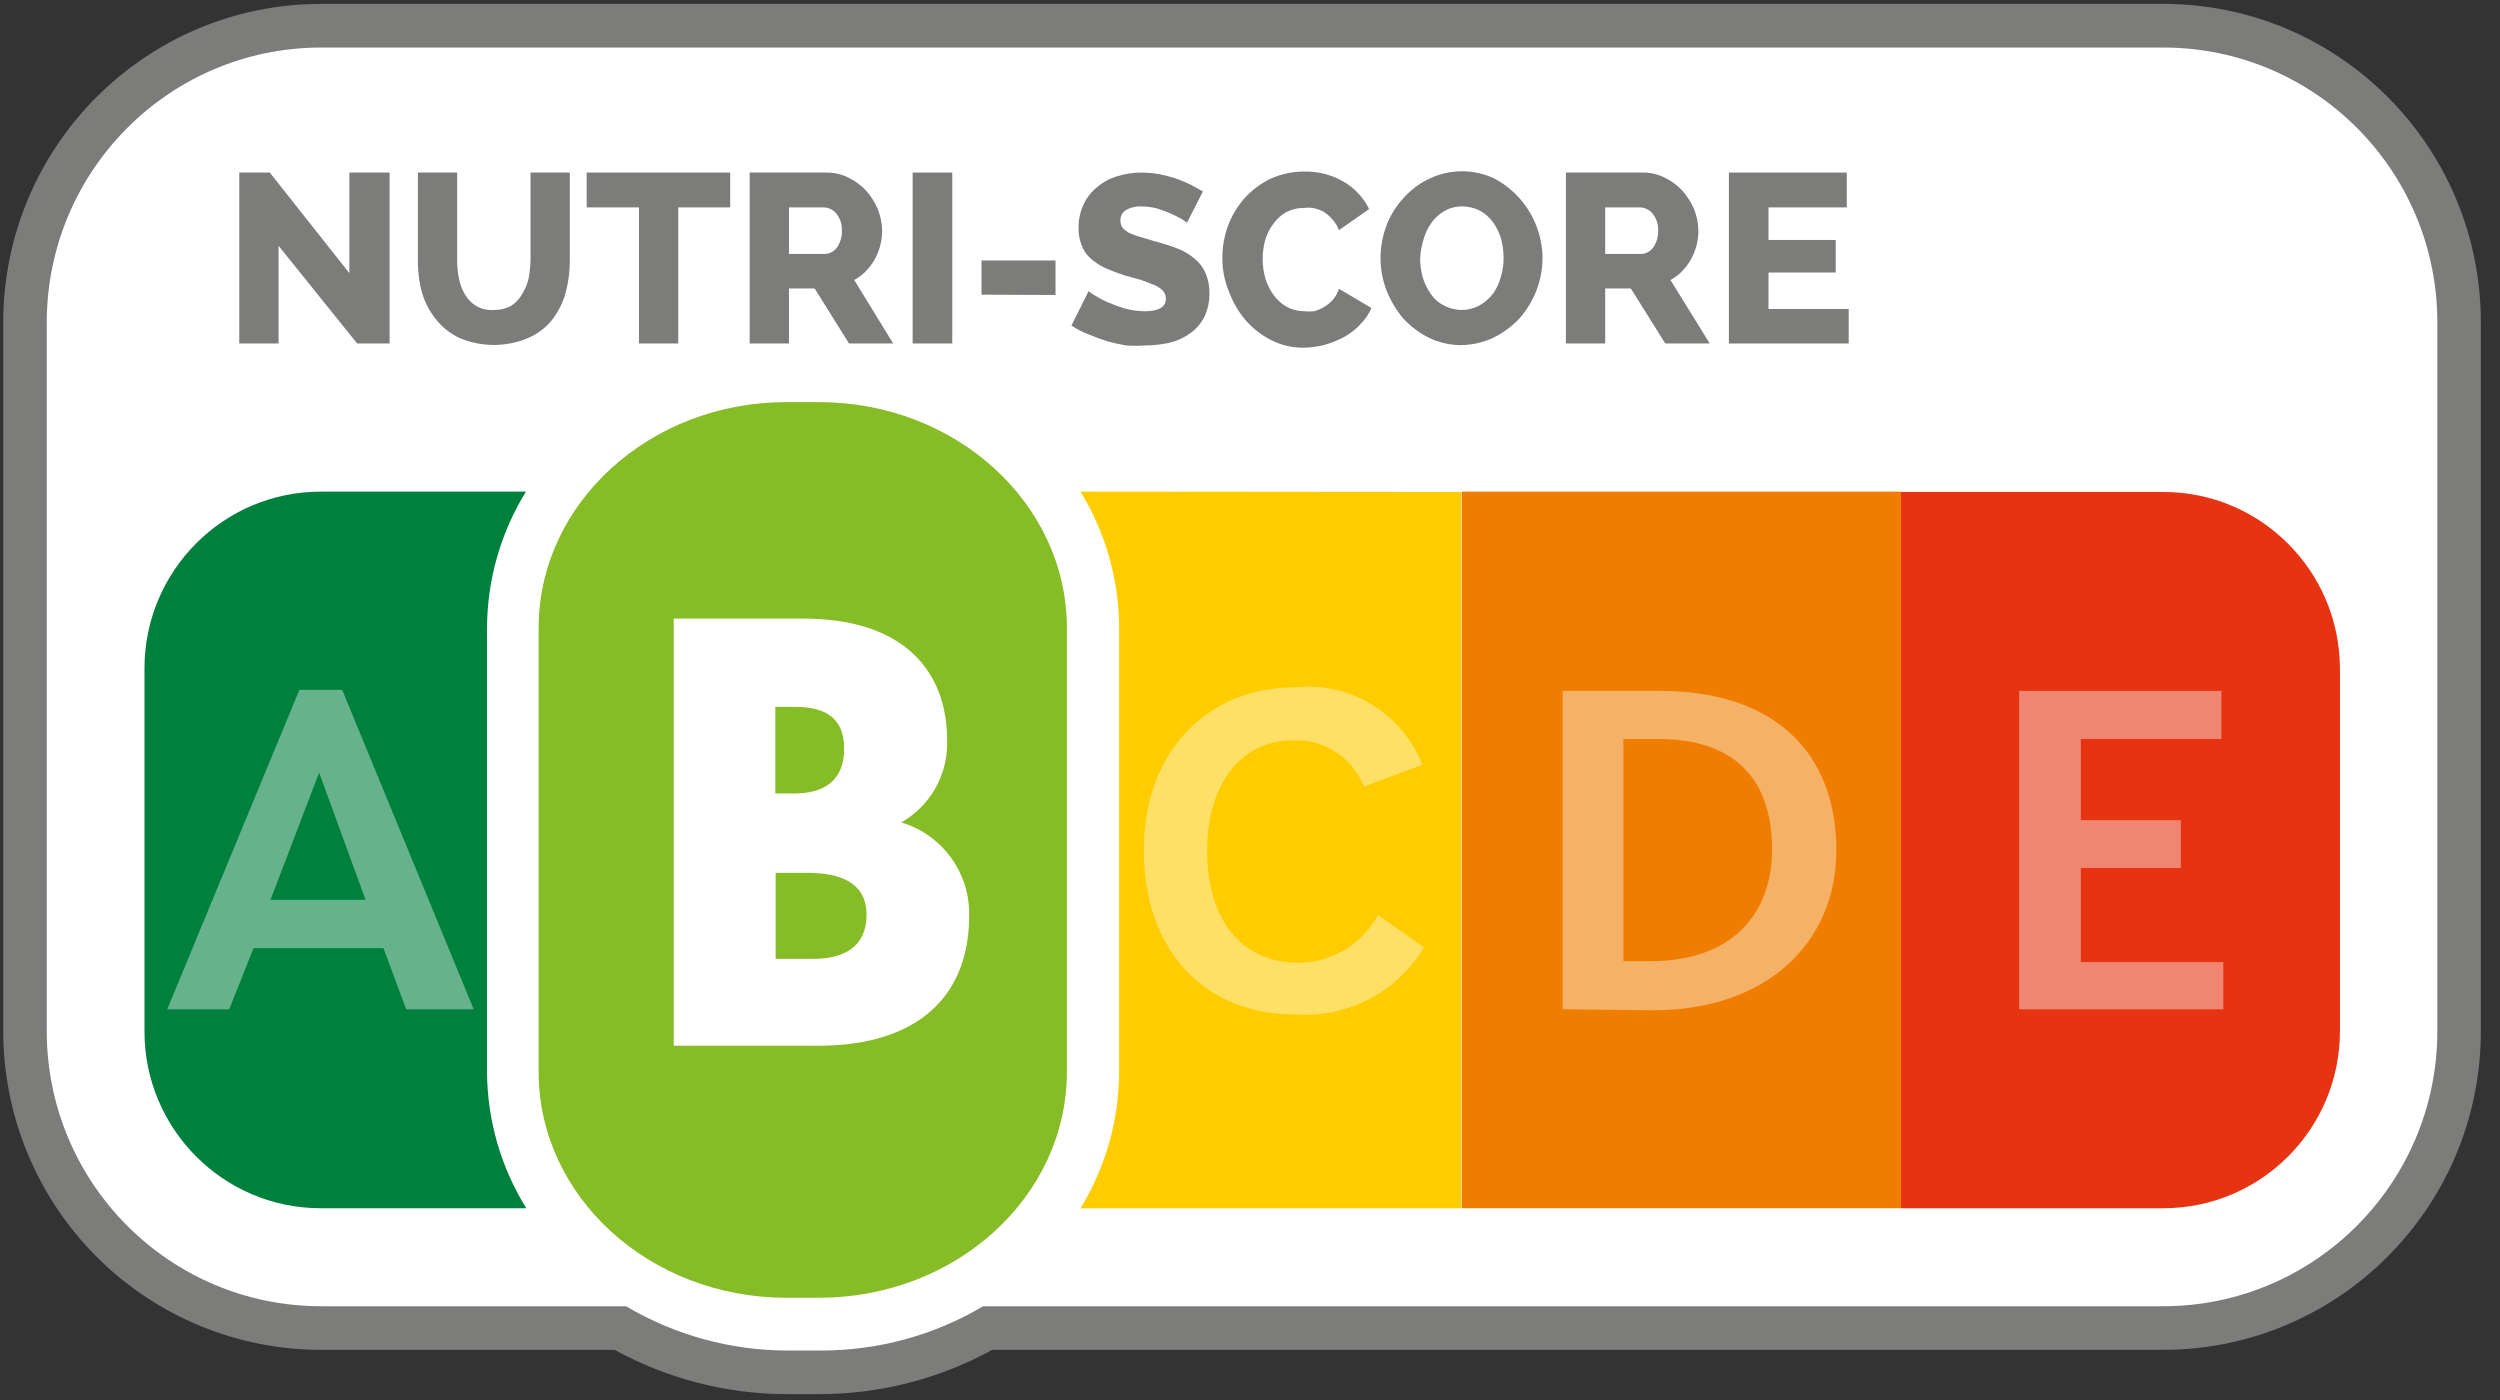
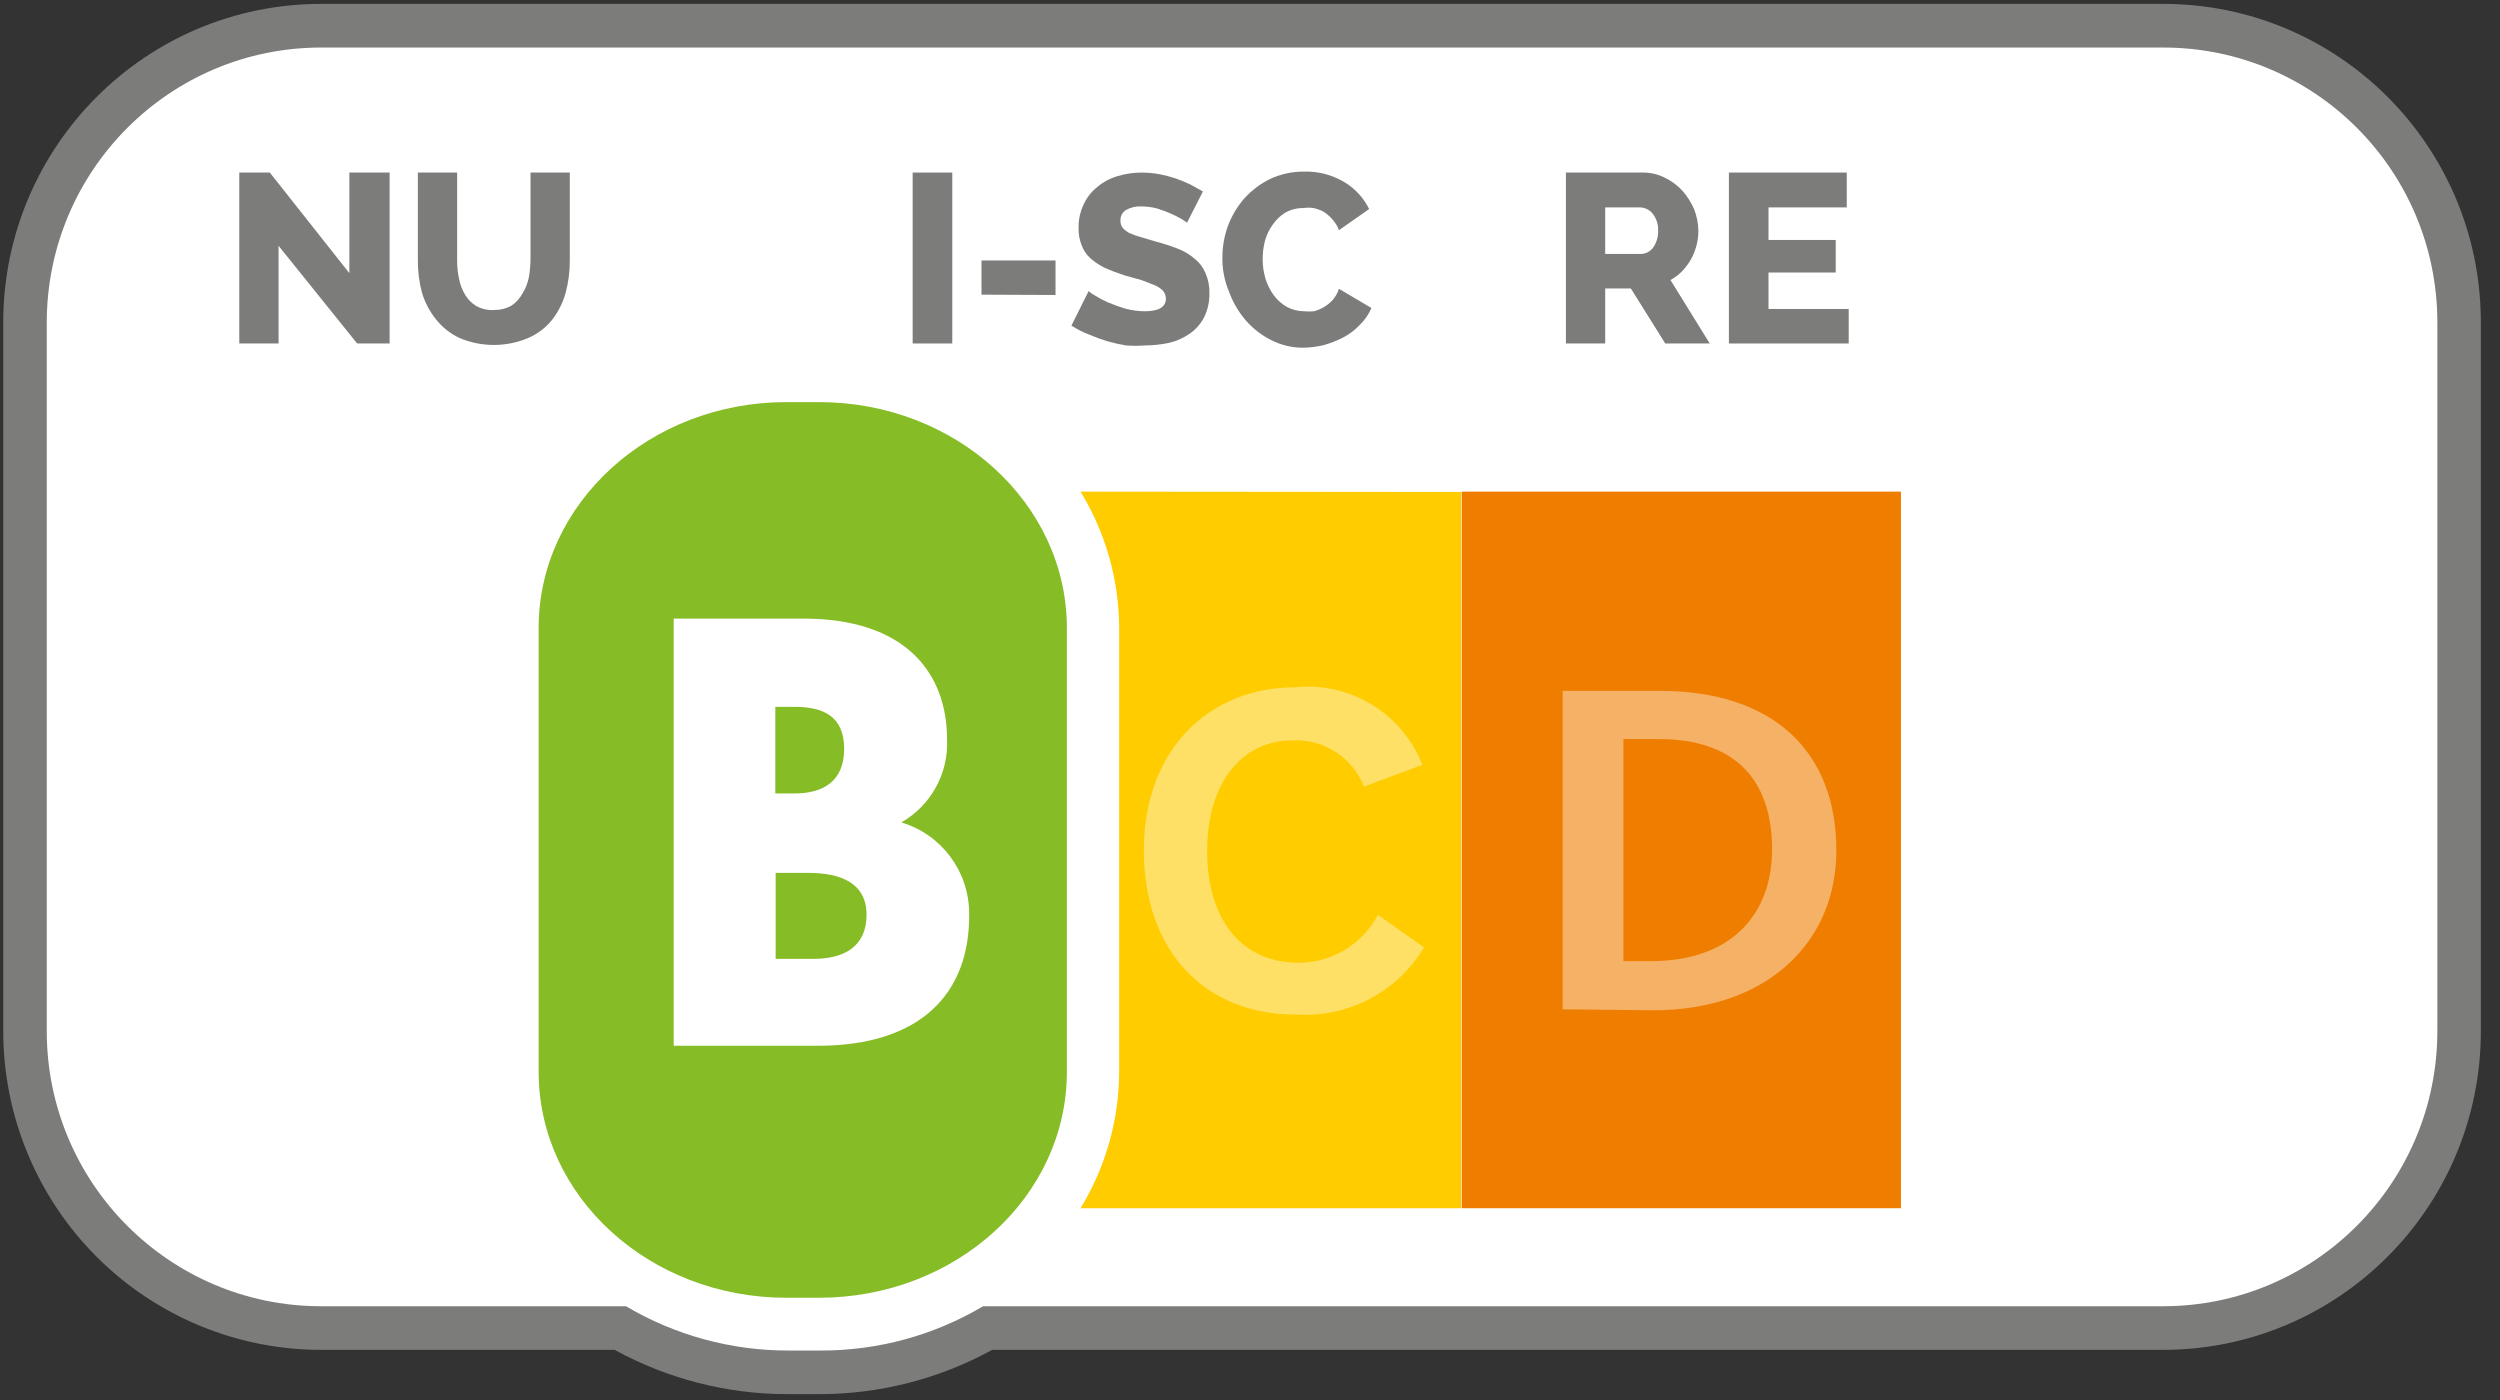
<svg xmlns="http://www.w3.org/2000/svg" width="125px" height="70px" viewBox="0 0 125 70" version="1.1">
  <rect x="0" y="0" width="125" height="70" fill="#333333" stroke="none" />
  <title>Nutri-Score B</title>
  <desc>Created with Sketch.</desc>
  <defs />
  <g id="Page-1" stroke="none" stroke-width="1" fill="none" fill-rule="evenodd">
    <g id="Nutri-Score-B" fill-rule="nonzero">
      <path d="M39.383,69.707 C36.359,69.709 33.384,68.948 30.731,67.493 L16.12,67.493 C11.897,67.51 7.84,65.841 4.846,62.854 C1.852,59.867 0.167,55.807 0.162,51.572 L0.162,16.1 C0.18,7.317 7.281,0.204 16.039,0.195 L108.166,0.195 C116.928,0.195 124.033,7.313 124.042,16.1 L124.042,51.572 C124.033,60.361 116.93,67.484 108.166,67.493 L49.61,67.493 C46.952,68.95 43.971,69.711 40.942,69.707 L39.383,69.707 Z" id="Shape" fill="#7C7C7B" />
      <path d="M108.166,2.377 L16.039,2.377 C8.482,2.386 2.356,8.522 2.338,16.1 L2.338,51.572 C2.347,59.157 8.476,65.303 16.039,65.312 L31.299,65.312 C33.757,66.767 36.561,67.531 39.416,67.526 L41.039,67.526 C43.894,67.534 46.698,66.769 49.156,65.312 L108.166,65.312 C115.729,65.303 121.858,59.157 121.867,51.572 L121.867,16.1 C121.858,8.518 115.726,2.377 108.166,2.377 Z" id="Shape" fill="#FFFFFF" />
      <path d="M54.026,24.581 C55.281,26.635 55.949,28.994 55.958,31.402 L55.958,53.591 C55.949,55.999 55.281,58.359 54.026,60.412 L73.052,60.412 L73.052,24.598 L54.026,24.581 Z" id="Shape" fill="#FFCC00" />
      <rect id="Rectangle-path" fill="#EF7D00" x="73.084" y="24.581" width="21.964" height="35.83" />
-       <path d="M108.166,60.412 L95.049,60.412 L95.049,24.598 L108.166,24.598 C113.037,24.598 116.988,28.553 116.997,33.437 L116.997,51.572 C116.988,56.457 113.037,60.412 108.166,60.412 Z" id="Shape" fill="#E63312" />
-       <path d="M24.351,31.402 C24.358,28.992 25.032,26.63 26.299,24.581 L16.039,24.581 C11.171,24.581 7.224,28.539 7.224,33.421 L7.224,51.572 C7.224,56.454 11.171,60.412 16.039,60.412 L26.315,60.412 C25.043,58.364 24.363,56.003 24.351,53.591 L24.351,31.402 Z" id="Shape" fill="#00803D" />
      <g id="Group" opacity="0.4" transform="translate(56.818, 34.186)" fill="#FFFFFF">
        <path d="M0.373,8.319 C0.373,3.321 3.62,0.179 7.938,0.179 C10.686,-0.109 13.289,1.476 14.302,4.053 L11.38,5.144 C10.811,3.689 9.381,2.76 7.825,2.833 C5.227,2.833 3.539,5.014 3.539,8.351 C3.539,11.688 5.162,13.951 8.117,13.951 C9.776,13.948 11.299,13.028 12.078,11.558 L14.383,13.186 C13.045,15.417 10.577,16.711 7.987,16.54 C3.409,16.556 0.373,13.349 0.373,8.319 Z" id="Shape" />
      </g>
      <g id="Group" opacity="0.4" transform="translate(77.922, 34.186)" fill="#FFFFFF">
        <path d="M0.211,16.279 L0.211,0.358 L5.081,0.358 C10.682,0.358 13.896,3.337 13.896,8.335 C13.896,12.926 10.438,16.328 4.74,16.328 L0.211,16.279 Z M4.627,13.87 C8.685,13.87 10.682,11.493 10.682,8.286 C10.682,4.802 8.831,2.767 5.016,2.767 L3.247,2.767 L3.247,13.87 L4.627,13.87 Z" id="Shape" />
      </g>
      <g id="Group" opacity="0.4" transform="translate(100.649, 34.186)" fill="#FFFFFF">
        <polygon id="Shape" points="0.308 16.279 0.308 0.358 10.422 0.358 10.422 2.767 3.393 2.767 3.393 6.821 8.393 6.821 8.393 9.214 3.393 9.214 3.393 13.919 10.519 13.919 10.519 16.279" />
      </g>
      <polygon id="Shape" fill="#7C7C7B" points="13.929 12.291 13.929 17.174 11.964 17.174 11.964 8.628 13.49 8.628 17.468 13.658 17.468 8.628 19.481 8.628 19.481 17.174 17.857 17.174" />
      <path d="M24.724,15.498 C25.019,15.502 25.31,15.429 25.568,15.286 C25.808,15.125 26.003,14.907 26.136,14.651 C26.287,14.407 26.392,14.136 26.445,13.853 C26.497,13.552 26.524,13.247 26.526,12.942 L26.526,8.628 L28.49,8.628 L28.49,13.023 C28.493,13.573 28.422,14.121 28.279,14.651 C28.142,15.142 27.91,15.601 27.597,16.002 C27.28,16.392 26.873,16.699 26.412,16.898 C25.312,17.364 24.071,17.364 22.971,16.898 C22.515,16.683 22.115,16.366 21.802,15.97 C21.486,15.58 21.249,15.132 21.104,14.651 C20.959,14.121 20.888,13.573 20.893,13.023 L20.893,8.628 L22.857,8.628 L22.857,13.023 C22.856,13.335 22.888,13.646 22.955,13.951 C23.007,14.234 23.112,14.504 23.263,14.749 C23.399,14.976 23.589,15.166 23.815,15.302 C24.092,15.455 24.408,15.523 24.724,15.498 Z" id="Shape" fill="#7C7C7B" />
-       <polygon id="Shape" fill="#7C7C7B" points="36.51 10.37 33.912 10.37 33.912 17.174 31.948 17.174 31.948 10.37 29.334 10.37 29.334 8.628 36.51 8.628" />
-       <path d="M37.484,17.174 L37.484,8.628 L41.315,8.628 C41.704,8.621 42.089,8.711 42.435,8.888 C42.765,9.049 43.063,9.27 43.312,9.54 C43.555,9.816 43.752,10.129 43.896,10.467 C44.028,10.805 44.1,11.163 44.107,11.526 C44.108,11.784 44.075,12.041 44.01,12.291 C43.945,12.529 43.852,12.758 43.734,12.974 C43.61,13.186 43.463,13.382 43.295,13.56 C43.123,13.735 42.926,13.883 42.711,14 L44.659,17.174 L42.451,17.174 L40.731,14.423 L39.448,14.423 L39.448,17.174 L37.484,17.174 Z M39.448,12.698 L41.25,12.698 C41.489,12.688 41.711,12.567 41.851,12.372 C42.021,12.124 42.106,11.827 42.094,11.526 C42.109,11.219 42.01,10.918 41.818,10.679 C41.662,10.488 41.431,10.375 41.185,10.37 L39.448,10.37 L39.448,12.698 Z" id="Shape" fill="#7C7C7B" />
      <polygon id="Shape" fill="#7C7C7B" points="45.633 17.174 45.633 8.628 47.614 8.628 47.614 17.174" />
      <polygon id="Shape" fill="#7C7C7B" points="49.075 14.733 49.075 13.023 52.776 13.023 52.776 14.749" />
      <path d="M59.351,11.135 L59.091,10.956 C58.912,10.854 58.728,10.761 58.539,10.679 C58.311,10.58 58.078,10.493 57.841,10.419 C57.586,10.355 57.324,10.322 57.062,10.321 C56.796,10.308 56.531,10.37 56.299,10.5 C56.12,10.611 56.015,10.81 56.023,11.021 C56.015,11.155 56.056,11.288 56.136,11.395 C56.233,11.502 56.349,11.591 56.477,11.656 C56.656,11.736 56.84,11.801 57.029,11.851 L57.792,12.079 C58.167,12.177 58.535,12.296 58.896,12.437 C59.205,12.555 59.49,12.726 59.74,12.942 C59.976,13.132 60.16,13.378 60.276,13.658 C60.414,13.976 60.48,14.321 60.471,14.667 C60.479,15.091 60.384,15.51 60.195,15.888 C60.024,16.208 59.779,16.481 59.481,16.686 C59.172,16.902 58.825,17.057 58.458,17.142 C58.063,17.226 57.66,17.27 57.256,17.272 C56.938,17.296 56.618,17.296 56.299,17.272 C55.981,17.219 55.667,17.148 55.357,17.06 C55.043,16.964 54.734,16.849 54.432,16.719 C54.129,16.605 53.841,16.457 53.571,16.279 L54.432,14.553 C54.529,14.644 54.638,14.721 54.756,14.781 C54.964,14.912 55.181,15.026 55.406,15.123 C55.687,15.241 55.974,15.345 56.266,15.433 C56.584,15.516 56.911,15.56 57.24,15.563 C57.938,15.563 58.295,15.351 58.295,14.928 C58.294,14.777 58.236,14.631 58.133,14.521 C58.006,14.401 57.857,14.308 57.695,14.244 L57.062,14 L56.234,13.772 C55.844,13.642 55.503,13.512 55.211,13.381 C54.953,13.249 54.713,13.085 54.497,12.893 C54.306,12.713 54.161,12.49 54.075,12.242 C53.972,11.977 53.923,11.695 53.929,11.412 C53.918,10.995 54.007,10.582 54.188,10.207 C54.345,9.87 54.579,9.574 54.87,9.344 C55.164,9.096 55.507,8.913 55.877,8.807 C56.266,8.688 56.671,8.628 57.078,8.628 C57.377,8.63 57.676,8.657 57.971,8.709 C58.246,8.763 58.517,8.833 58.782,8.921 C59.036,9.011 59.286,9.114 59.529,9.23 L60.146,9.572 L59.351,11.135 Z" id="Shape" fill="#7C7C7B" />
      <path d="M61.12,12.828 C61.125,12.306 61.218,11.788 61.396,11.298 C61.583,10.797 61.858,10.334 62.208,9.93 C62.57,9.527 63.005,9.196 63.49,8.953 C64.034,8.7 64.628,8.572 65.227,8.579 C65.923,8.563 66.609,8.744 67.208,9.1 C67.746,9.42 68.18,9.889 68.458,10.451 L66.948,11.509 C66.873,11.304 66.757,11.115 66.607,10.956 C66.481,10.81 66.333,10.683 66.169,10.581 C66.011,10.498 65.841,10.438 65.666,10.402 C65.504,10.378 65.34,10.378 65.179,10.402 C64.861,10.397 64.547,10.475 64.269,10.63 C64.018,10.783 63.802,10.988 63.636,11.233 C63.459,11.478 63.327,11.754 63.247,12.047 C63.169,12.35 63.131,12.661 63.133,12.974 C63.134,13.305 63.183,13.634 63.279,13.951 C63.374,14.249 63.516,14.53 63.701,14.781 C63.878,15.013 64.099,15.206 64.351,15.351 C64.616,15.49 64.911,15.562 65.211,15.563 C65.373,15.579 65.536,15.579 65.698,15.563 C65.875,15.516 66.044,15.445 66.201,15.351 C66.365,15.255 66.513,15.134 66.64,14.993 C66.778,14.831 66.882,14.643 66.948,14.44 L68.571,15.4 C68.438,15.711 68.245,15.993 68.003,16.23 C67.765,16.487 67.485,16.702 67.175,16.865 C66.859,17.029 66.528,17.16 66.185,17.256 C65.85,17.337 65.507,17.381 65.162,17.386 C64.598,17.389 64.041,17.255 63.539,16.995 C63.057,16.749 62.627,16.412 62.273,16.002 C61.914,15.578 61.633,15.093 61.445,14.57 C61.215,14.019 61.105,13.425 61.12,12.828 L61.12,12.828 Z" id="Shape" fill="#7C7C7B" />
-       <path d="M73.052,17.256 C72.49,17.255 71.935,17.127 71.429,16.881 C70.946,16.636 70.511,16.305 70.146,15.905 C69.799,15.484 69.52,15.012 69.318,14.505 C69.123,13.984 69.024,13.433 69.026,12.877 C69.031,12.32 69.135,11.769 69.334,11.249 C69.531,10.742 69.823,10.278 70.195,9.881 C70.559,9.477 71,9.15 71.494,8.921 C72.002,8.684 72.556,8.562 73.117,8.563 C73.679,8.565 74.234,8.693 74.74,8.937 C76.201,9.724 77.116,11.247 77.127,12.909 C77.123,13.466 77.019,14.018 76.818,14.537 C76.617,15.043 76.332,15.511 75.974,15.921 C75.602,16.317 75.162,16.642 74.675,16.881 C74.167,17.122 73.614,17.249 73.052,17.256 Z M71.006,12.926 C71.009,13.245 71.052,13.562 71.136,13.87 C71.225,14.167 71.362,14.448 71.542,14.7 C71.703,14.945 71.928,15.142 72.192,15.27 C72.748,15.574 73.421,15.574 73.977,15.27 C74.25,15.114 74.487,14.903 74.675,14.651 C74.845,14.397 74.971,14.117 75.049,13.821 C75.141,13.515 75.184,13.196 75.179,12.877 C75.176,12.552 75.133,12.23 75.049,11.916 C74.96,11.624 74.823,11.349 74.643,11.102 C74.471,10.867 74.249,10.672 73.994,10.533 C73.722,10.394 73.422,10.322 73.117,10.321 C72.804,10.315 72.496,10.394 72.224,10.549 C71.968,10.695 71.746,10.895 71.575,11.135 C71.397,11.38 71.265,11.656 71.185,11.949 C71.083,12.265 71.023,12.594 71.006,12.926 L71.006,12.926 Z" id="Shape" fill="#7C7C7B" />
      <path d="M78.295,17.174 L78.295,8.628 L82.127,8.628 C82.516,8.621 82.9,8.711 83.247,8.888 C83.577,9.049 83.874,9.27 84.123,9.54 C84.366,9.816 84.564,10.129 84.708,10.467 C84.84,10.805 84.912,11.163 84.919,11.526 C84.919,11.784 84.887,12.041 84.821,12.291 C84.756,12.529 84.664,12.758 84.545,12.974 C84.422,13.186 84.275,13.382 84.107,13.56 C83.935,13.735 83.738,13.883 83.523,14 L85.487,17.174 L83.263,17.174 L81.542,14.423 L80.26,14.423 L80.26,17.174 L78.295,17.174 Z M80.26,12.698 L82.062,12.698 C82.301,12.688 82.523,12.567 82.662,12.372 C82.832,12.124 82.918,11.827 82.906,11.526 C82.92,11.219 82.822,10.918 82.63,10.679 C82.474,10.488 82.243,10.375 81.997,10.37 L80.26,10.37 L80.26,12.698 Z" id="Shape" fill="#7C7C7B" />
      <polygon id="Shape" fill="#7C7C7B" points="92.435 15.449 92.435 17.174 86.445 17.174 86.445 8.628 92.338 8.628 92.338 10.37 88.425 10.37 88.425 11.998 91.786 11.998 91.786 13.626 88.425 13.626 88.425 15.449" />
      <g id="Group" opacity="0.4" transform="translate(8.117, 34.186)" fill="#FFFFFF">
        <path d="M0.244,16.279 L6.851,0.309 L8.994,0.309 L15.568,16.279 L12.192,16.279 L11.055,13.219 L4.562,13.219 L3.344,16.279 L0.244,16.279 Z M5.406,10.809 L10.162,10.809 L7.841,4.444 L5.406,10.809 Z" id="Shape" />
      </g>
      <path d="M42.208,37.442 C42.208,35.814 41.169,35.342 39.724,35.342 L38.766,35.342 L38.766,39.672 L39.724,39.672 C41.153,39.672 42.208,39.07 42.208,37.442 Z" id="Shape" fill="#86BC25" />
      <path d="M40.406,43.644 L38.782,43.644 L38.782,47.942 L40.698,47.942 C42.159,47.942 43.328,47.356 43.328,45.744 C43.328,44.133 42.013,43.644 40.406,43.644 Z" id="Shape" fill="#86BC25" />
      <path d="M40.942,20.105 L39.318,20.105 C32.484,20.105 26.932,25.167 26.932,31.402 L26.932,53.591 C26.932,59.842 32.484,64.888 39.318,64.888 L40.942,64.888 C47.792,64.888 53.344,59.842 53.344,53.591 L53.344,31.402 C53.344,25.167 47.792,20.105 40.942,20.105 Z M40.942,52.288 L33.685,52.288 L33.685,30.93 L40.179,30.93 C45.211,30.93 47.354,33.584 47.354,36.986 C47.423,38.685 46.54,40.281 45.065,41.121 C47.078,41.719 48.458,43.574 48.458,45.679 C48.506,49.667 46.039,52.288 40.893,52.288 L40.942,52.288 Z" id="Shape" fill="#86BC25" />
    </g>
  </g>
</svg>